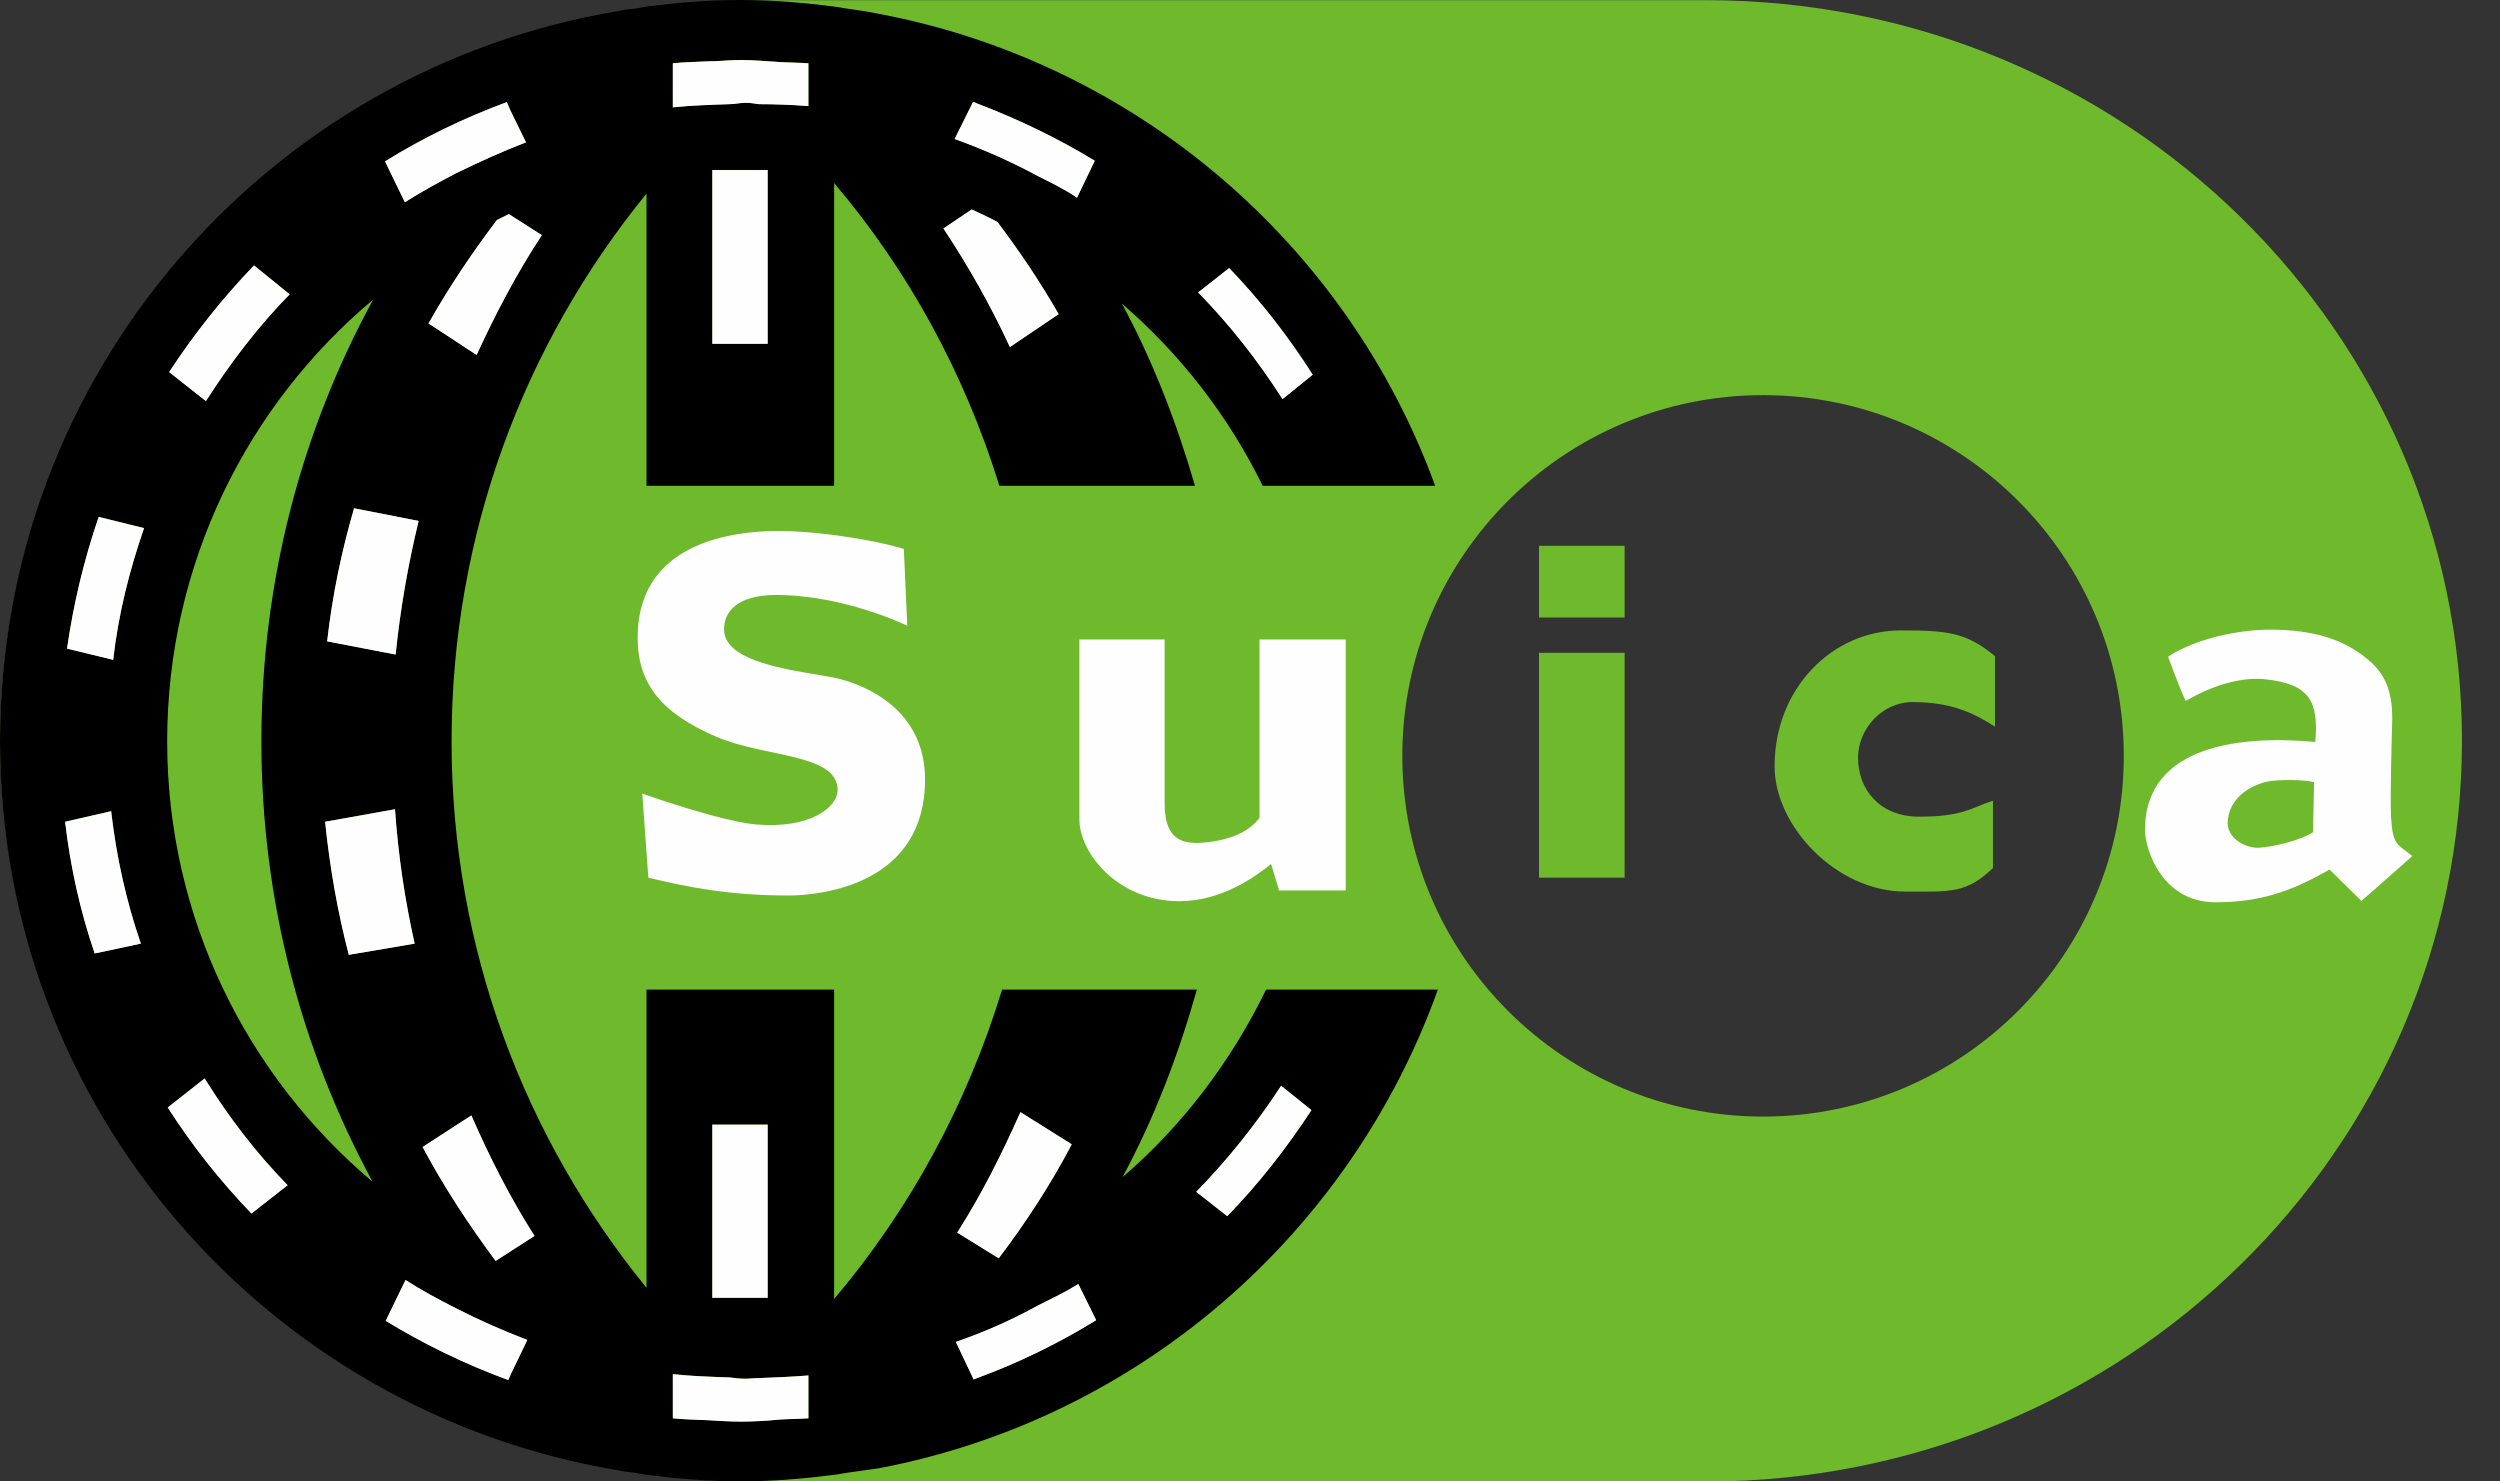
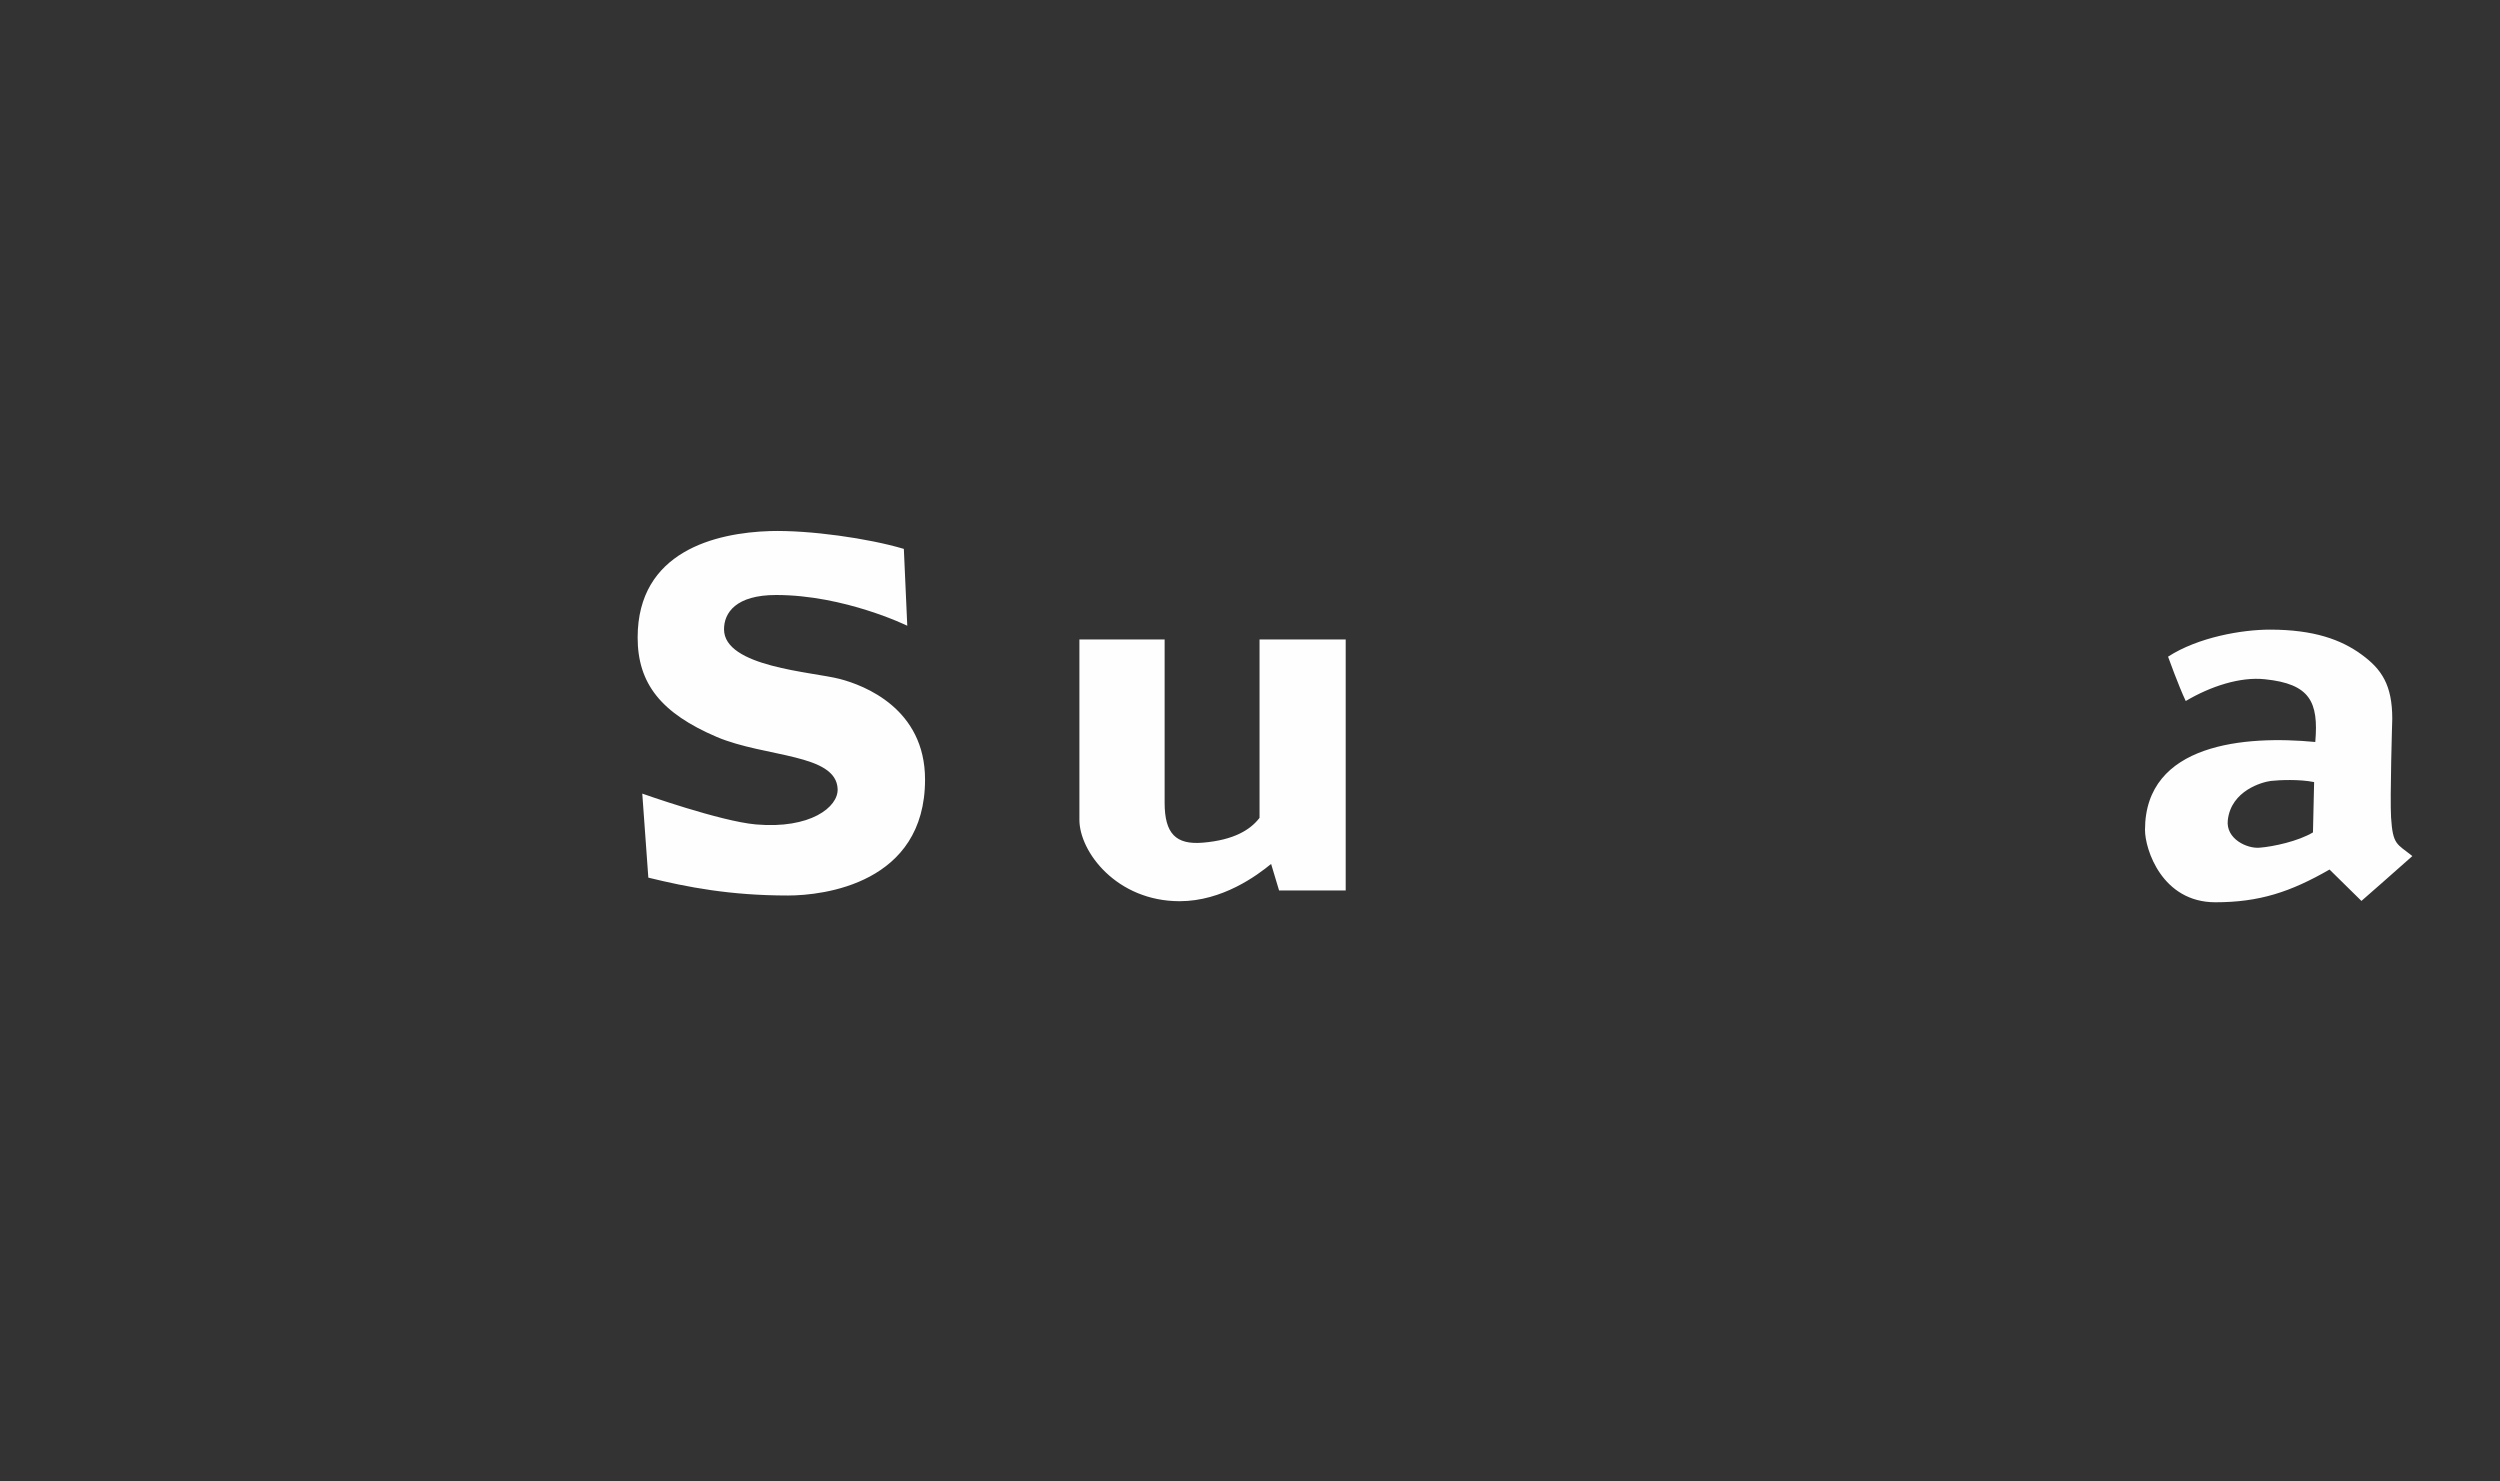
<svg xmlns="http://www.w3.org/2000/svg" width="54" height="32" viewBox="0 0 54 32" fill="none">
  <rect x="0" y="0" width="54" height="32" fill="#333333" stroke="none" />
-   <path fill-rule="evenodd" clip-rule="evenodd" d="M38.082 24.118C33.78 24.118 30.29 20.628 30.29 16.326C30.29 12.024 33.78 8.535 38.082 8.535C42.384 8.535 45.874 12.024 45.874 16.326C45.874 20.628 42.384 24.118 38.082 24.118ZM53.178 16.003C53.178 7.166 45.871 0.004 36.854 0.004H16.324C7.308 0.004 0.004 7.166 0.004 16.003C0.004 24.84 7.308 32.001 16.324 32.001H36.854C45.871 32.001 53.178 24.84 53.178 16.003Z" fill="#6EB92C" />
-   <path fill-rule="evenodd" clip-rule="evenodd" d="M2.046 20.593L3.043 20.381C2.729 19.469 2.516 18.516 2.402 17.521L1.408 17.748C1.522 18.73 1.735 19.682 2.046 20.593ZM3.113 11.406L2.133 11.164C1.819 12.074 1.591 13.028 1.449 14.008L2.446 14.25C2.557 13.254 2.802 12.302 3.113 11.406ZM5.646 16.013C5.646 12.559 6.513 9.301 8.062 6.469C5.346 8.746 3.611 12.174 3.611 16.013C3.611 19.839 5.346 23.252 8.049 25.527C6.513 22.696 5.646 19.455 5.646 16.013ZM5.433 26.21L6.213 25.599C5.532 24.902 4.935 24.118 4.421 23.293L3.624 23.92C4.151 24.745 4.763 25.513 5.433 26.21ZM6.257 6.356L5.488 5.731C4.804 6.442 4.194 7.21 3.655 8.035L4.448 8.661C4.977 7.836 5.573 7.052 6.257 6.356ZM7.535 20.622L8.957 20.381C8.746 19.441 8.601 18.474 8.533 17.478L7.024 17.748C7.123 18.73 7.293 19.697 7.535 20.622ZM9.043 11.251L7.648 10.977C7.379 11.903 7.179 12.856 7.068 13.852L8.546 14.136C8.647 13.156 8.816 12.188 9.043 11.251ZM11.363 3.073L11.022 2.375L10.949 2.203C10.023 2.546 9.143 2.972 8.318 3.484L8.746 4.366C9.102 4.14 9.471 3.939 9.854 3.739C10.352 3.497 10.848 3.269 11.363 3.073ZM11.049 29.652L11.39 28.941C10.865 28.74 10.352 28.514 9.854 28.258C9.484 28.073 9.116 27.874 8.76 27.646L8.332 28.528C9.171 29.04 10.055 29.467 10.979 29.807L11.049 29.652ZM10.707 27.234L11.546 26.694C11.022 25.869 10.579 25.001 10.182 24.091L9.129 24.774C9.585 25.627 10.124 26.452 10.707 27.234ZM11.704 5.077L10.993 4.623C10.906 4.665 10.821 4.707 10.734 4.75C10.195 5.461 9.699 6.201 9.257 6.984L10.296 7.665C10.707 6.769 11.162 5.902 11.704 5.077ZM15.388 7.424H16.582V3.671H15.388V7.424ZM15.388 28.03H16.582V24.292H15.388V28.03ZM17.462 2.29V1.365C17.248 1.351 17.037 1.351 16.824 1.337C16.554 1.323 16.268 1.294 15.999 1.294C15.77 1.294 15.543 1.323 15.315 1.323C15.059 1.337 14.79 1.337 14.534 1.365V2.317C14.932 2.275 15.344 2.261 15.757 2.248C15.871 2.248 15.985 2.219 16.099 2.219C16.198 2.219 16.296 2.233 16.396 2.248C16.751 2.248 17.107 2.261 17.462 2.29ZM17.462 30.633V29.709C17.107 29.737 16.751 29.751 16.396 29.765C16.296 29.765 16.198 29.78 16.099 29.78C15.985 29.78 15.871 29.765 15.757 29.751C15.344 29.737 14.932 29.723 14.534 29.68V30.633C14.79 30.661 15.059 30.661 15.315 30.676C15.543 30.69 15.77 30.704 15.999 30.704C16.268 30.704 16.554 30.69 16.824 30.661C17.037 30.647 17.248 30.647 17.462 30.633ZM21.814 7.495L22.868 6.784C22.467 6.087 22.029 5.433 21.545 4.793C21.359 4.692 21.176 4.608 20.989 4.522L20.379 4.933C20.918 5.745 21.4 6.599 21.814 7.495ZM23.151 24.715L22.043 24.02C21.645 24.916 21.204 25.798 20.677 26.622L21.573 27.177C22.157 26.409 22.696 25.584 23.151 24.715ZM23.265 4.268L23.647 3.47C22.854 2.986 22 2.574 21.103 2.233C21.076 2.219 21.045 2.203 21.018 2.203L20.621 3.001C21.26 3.228 21.857 3.497 22.44 3.811C22.726 3.954 23.009 4.094 23.265 4.268ZM23.679 28.514L23.292 27.732C23.023 27.902 22.726 28.045 22.44 28.187C21.87 28.5 21.274 28.77 20.648 28.983L21.032 29.794C21.062 29.78 21.076 29.78 21.103 29.765C22 29.438 22.868 29.012 23.679 28.514ZM28.328 23.977L27.673 23.451C27.134 24.276 26.523 25.044 25.839 25.741L26.509 26.267C27.19 25.57 27.787 24.802 28.328 23.977ZM27.703 8.618L28.356 8.092C27.831 7.267 27.234 6.499 26.55 5.788L25.881 6.314C26.564 7.011 27.176 7.793 27.703 8.618ZM27.348 21.375H31.058C29.167 26.651 24.6 30.647 18.984 31.714C18.785 31.742 18.587 31.771 18.387 31.799C18.259 31.813 18.145 31.842 18.017 31.856C17.363 31.94 16.682 31.998 15.999 31.998C15.301 31.998 14.632 31.94 13.965 31.856C13.879 31.842 13.793 31.828 13.724 31.813C13.596 31.799 13.468 31.785 13.337 31.756C5.774 30.491 0 23.936 0 16.013C0 8.078 5.774 1.507 13.337 0.242C13.468 0.213 13.596 0.199 13.724 0.185C13.793 0.171 13.879 0.156 13.965 0.142C14.632 0.057 15.301 0 15.999 0C16.682 0 17.363 0.057 18.017 0.142C18.145 0.156 18.259 0.185 18.387 0.199C18.587 0.228 18.785 0.256 18.984 0.299C24.545 1.351 29.096 5.275 31 10.494H27.275C26.537 8.988 25.498 7.65 24.232 6.556C24.9 7.793 25.412 9.117 25.812 10.494H21.587C20.834 8.064 19.623 5.845 18.017 3.954V10.494H13.965V4.181C11.335 7.408 9.754 11.519 9.754 16.013C9.754 20.494 11.335 24.589 13.965 27.817V21.375H18.017V28.059C19.654 26.125 20.89 23.849 21.645 21.375H25.853C25.456 22.783 24.929 24.162 24.245 25.428C25.54 24.319 26.593 22.925 27.348 21.375Z" fill="black" />
-   <path fill-rule="evenodd" clip-rule="evenodd" d="M1.406 17.751C1.52 18.732 1.733 19.685 2.045 20.595L3.042 20.383C2.729 19.472 2.514 18.519 2.4 17.523L1.406 17.751ZM1.447 14.011L2.444 14.253C2.557 13.257 2.8 12.304 3.111 11.408L2.132 11.166C1.817 12.077 1.59 13.031 1.447 14.011ZM3.623 23.923C4.151 24.748 4.761 25.516 5.431 26.213L6.212 25.601C5.53 24.904 4.933 24.121 4.42 23.296L3.623 23.923ZM3.653 8.038L4.448 8.664C4.976 7.839 5.573 7.055 6.256 6.358L5.486 5.734C4.804 6.445 4.192 7.213 3.653 8.038ZM8.531 17.481L7.022 17.751C7.123 18.732 7.292 19.699 7.534 20.625L8.956 20.383C8.745 19.443 8.601 18.476 8.531 17.481ZM9.042 11.253L7.648 10.98C7.378 11.906 7.179 12.859 7.066 13.854L8.545 14.139C8.645 13.159 8.814 12.191 9.042 11.253ZM9.852 3.742C10.35 3.5 10.848 3.272 11.361 3.076L11.02 2.378L10.947 2.206C10.023 2.548 9.141 2.975 8.316 3.487L8.745 4.369C9.1 4.143 9.47 3.942 9.852 3.742ZM8.759 27.649L8.331 28.531C9.17 29.043 10.053 29.47 10.977 29.809L11.047 29.654L11.39 28.943C10.864 28.743 10.35 28.517 9.852 28.261C9.484 28.076 9.114 27.877 8.759 27.649ZM9.128 24.776C9.584 25.63 10.123 26.454 10.706 27.237L11.545 26.696C11.02 25.872 10.578 25.004 10.181 24.094L9.128 24.776ZM10.734 4.753C10.195 5.464 9.697 6.203 9.256 6.987L10.295 7.668C10.706 6.772 11.161 5.905 11.703 5.08L10.992 4.626C10.906 4.667 10.819 4.71 10.734 4.753ZM15.386 7.426H16.581V3.673H15.386V7.426ZM15.997 1.297C15.77 1.297 15.541 1.325 15.313 1.325C15.059 1.34 14.789 1.34 14.533 1.368V2.319C14.931 2.278 15.342 2.264 15.756 2.251C15.869 2.251 15.983 2.221 16.097 2.221C16.197 2.221 16.295 2.235 16.394 2.251C16.75 2.251 17.105 2.264 17.461 2.292V1.368C17.247 1.354 17.036 1.354 16.822 1.34C16.552 1.325 16.266 1.297 15.997 1.297ZM16.097 29.782C15.983 29.782 15.869 29.768 15.756 29.754C15.342 29.74 14.931 29.726 14.533 29.683V30.636C14.789 30.664 15.059 30.664 15.313 30.678C15.541 30.692 15.77 30.707 15.997 30.707C16.266 30.707 16.552 30.692 16.822 30.664C17.036 30.65 17.247 30.65 17.461 30.636V29.711C17.105 29.74 16.75 29.754 16.394 29.768C16.295 29.768 16.197 29.782 16.097 29.782ZM22.866 6.786C22.467 6.089 22.027 5.435 21.544 4.795C21.358 4.694 21.174 4.61 20.989 4.525L20.378 4.936C20.917 5.748 21.4 6.601 21.814 7.497L22.866 6.786ZM23.263 4.271L23.647 3.473C22.852 2.989 21.999 2.577 21.103 2.235C21.075 2.221 21.045 2.206 21.016 2.206L20.619 3.003C21.258 3.231 21.855 3.5 22.438 3.814C22.724 3.956 23.007 4.097 23.263 4.271ZM28.354 8.095C27.83 7.27 27.232 6.502 26.55 5.791L25.88 6.317C26.562 7.014 27.174 7.796 27.702 8.621L28.354 8.095ZM15.386 28.032H16.581V24.293H15.386V28.032ZM20.675 26.625L21.572 27.18C22.155 26.412 22.694 25.587 23.149 24.718L22.041 24.023C21.643 24.919 21.203 25.8 20.675 26.625ZM22.438 28.19C21.869 28.502 21.272 28.773 20.646 28.986L21.03 29.797C21.06 29.782 21.075 29.782 21.103 29.768C21.999 29.441 22.866 29.014 23.677 28.517L23.292 27.735C23.021 27.905 22.724 28.047 22.438 28.19ZM25.839 25.744L26.507 26.27C27.188 25.573 27.785 24.805 28.327 23.98L27.672 23.454C27.133 24.279 26.521 25.047 25.839 25.744Z" fill="#FEFEFE" />
-   <path fill-rule="evenodd" clip-rule="evenodd" d="M33.242 13.338H35.092V11.789H33.242V13.338ZM33.242 18.957H35.092V14.101H33.242V18.957ZM41.314 15.165C42.145 15.165 42.631 15.4 43.092 15.696V14.171C42.466 13.665 42.098 13.617 41.055 13.617C39.578 13.617 38.331 14.867 38.331 16.553C38.331 17.847 39.67 19.258 41.151 19.258C42.142 19.258 42.466 19.305 43.048 18.749V17.294C42.562 17.455 42.398 17.64 41.451 17.64C40.612 17.64 40.134 17.062 40.134 16.368C40.134 15.745 40.65 15.165 41.314 15.165Z" fill="#6EB92C" />
  <path fill-rule="evenodd" clip-rule="evenodd" d="M49.96 17.98C49.64 18.171 49.104 18.287 48.809 18.31C48.538 18.336 48.071 18.119 48.121 17.711C48.196 17.071 48.87 16.891 49.051 16.868C49.234 16.848 49.665 16.828 49.985 16.893L49.96 17.98ZM51.647 17.657C51.621 17.239 51.673 15.527 51.673 15.527C51.673 14.797 51.446 14.455 51.007 14.136C50.571 13.818 49.983 13.6 49.03 13.6C48.427 13.6 47.48 13.763 46.83 14.184C46.83 14.184 47.06 14.824 47.212 15.142C47.748 14.824 48.39 14.614 48.923 14.672C49.896 14.772 50.085 15.159 50.01 16.027C48.505 15.882 46.332 16.05 46.332 17.927C46.332 18.35 46.702 19.489 47.852 19.489C48.799 19.489 49.473 19.268 50.318 18.782L51.007 19.46C51.007 19.46 51.81 18.758 52.107 18.491C51.773 18.222 51.685 18.259 51.647 17.657ZM27.206 17.666C27.014 17.915 26.669 18.144 25.978 18.202C25.402 18.249 25.156 18.01 25.156 17.34V13.813H23.315V17.706C23.315 18.402 24.122 19.466 25.48 19.466C26.404 19.466 27.153 18.91 27.456 18.661L27.628 19.234H29.067V13.813H27.206V17.666ZM18.142 14.666C17.553 14.511 15.639 14.409 15.639 13.593C15.639 13.236 15.895 12.852 16.764 12.852C18.242 12.852 19.597 13.516 19.597 13.516L19.523 11.856C18.757 11.627 17.478 11.447 16.633 11.471C15.461 11.508 13.773 11.906 13.773 13.771C13.773 14.769 14.284 15.406 15.484 15.919C16.534 16.363 18.064 16.276 18.093 17.044C18.107 17.433 17.504 17.91 16.329 17.808C15.56 17.741 13.873 17.142 13.873 17.142L14.004 18.957C14.846 19.163 15.767 19.343 17.02 19.343C17.784 19.343 19.981 19.087 19.981 16.838C19.981 15.305 18.667 14.803 18.142 14.666Z" fill="#FEFEFE" />
</svg>